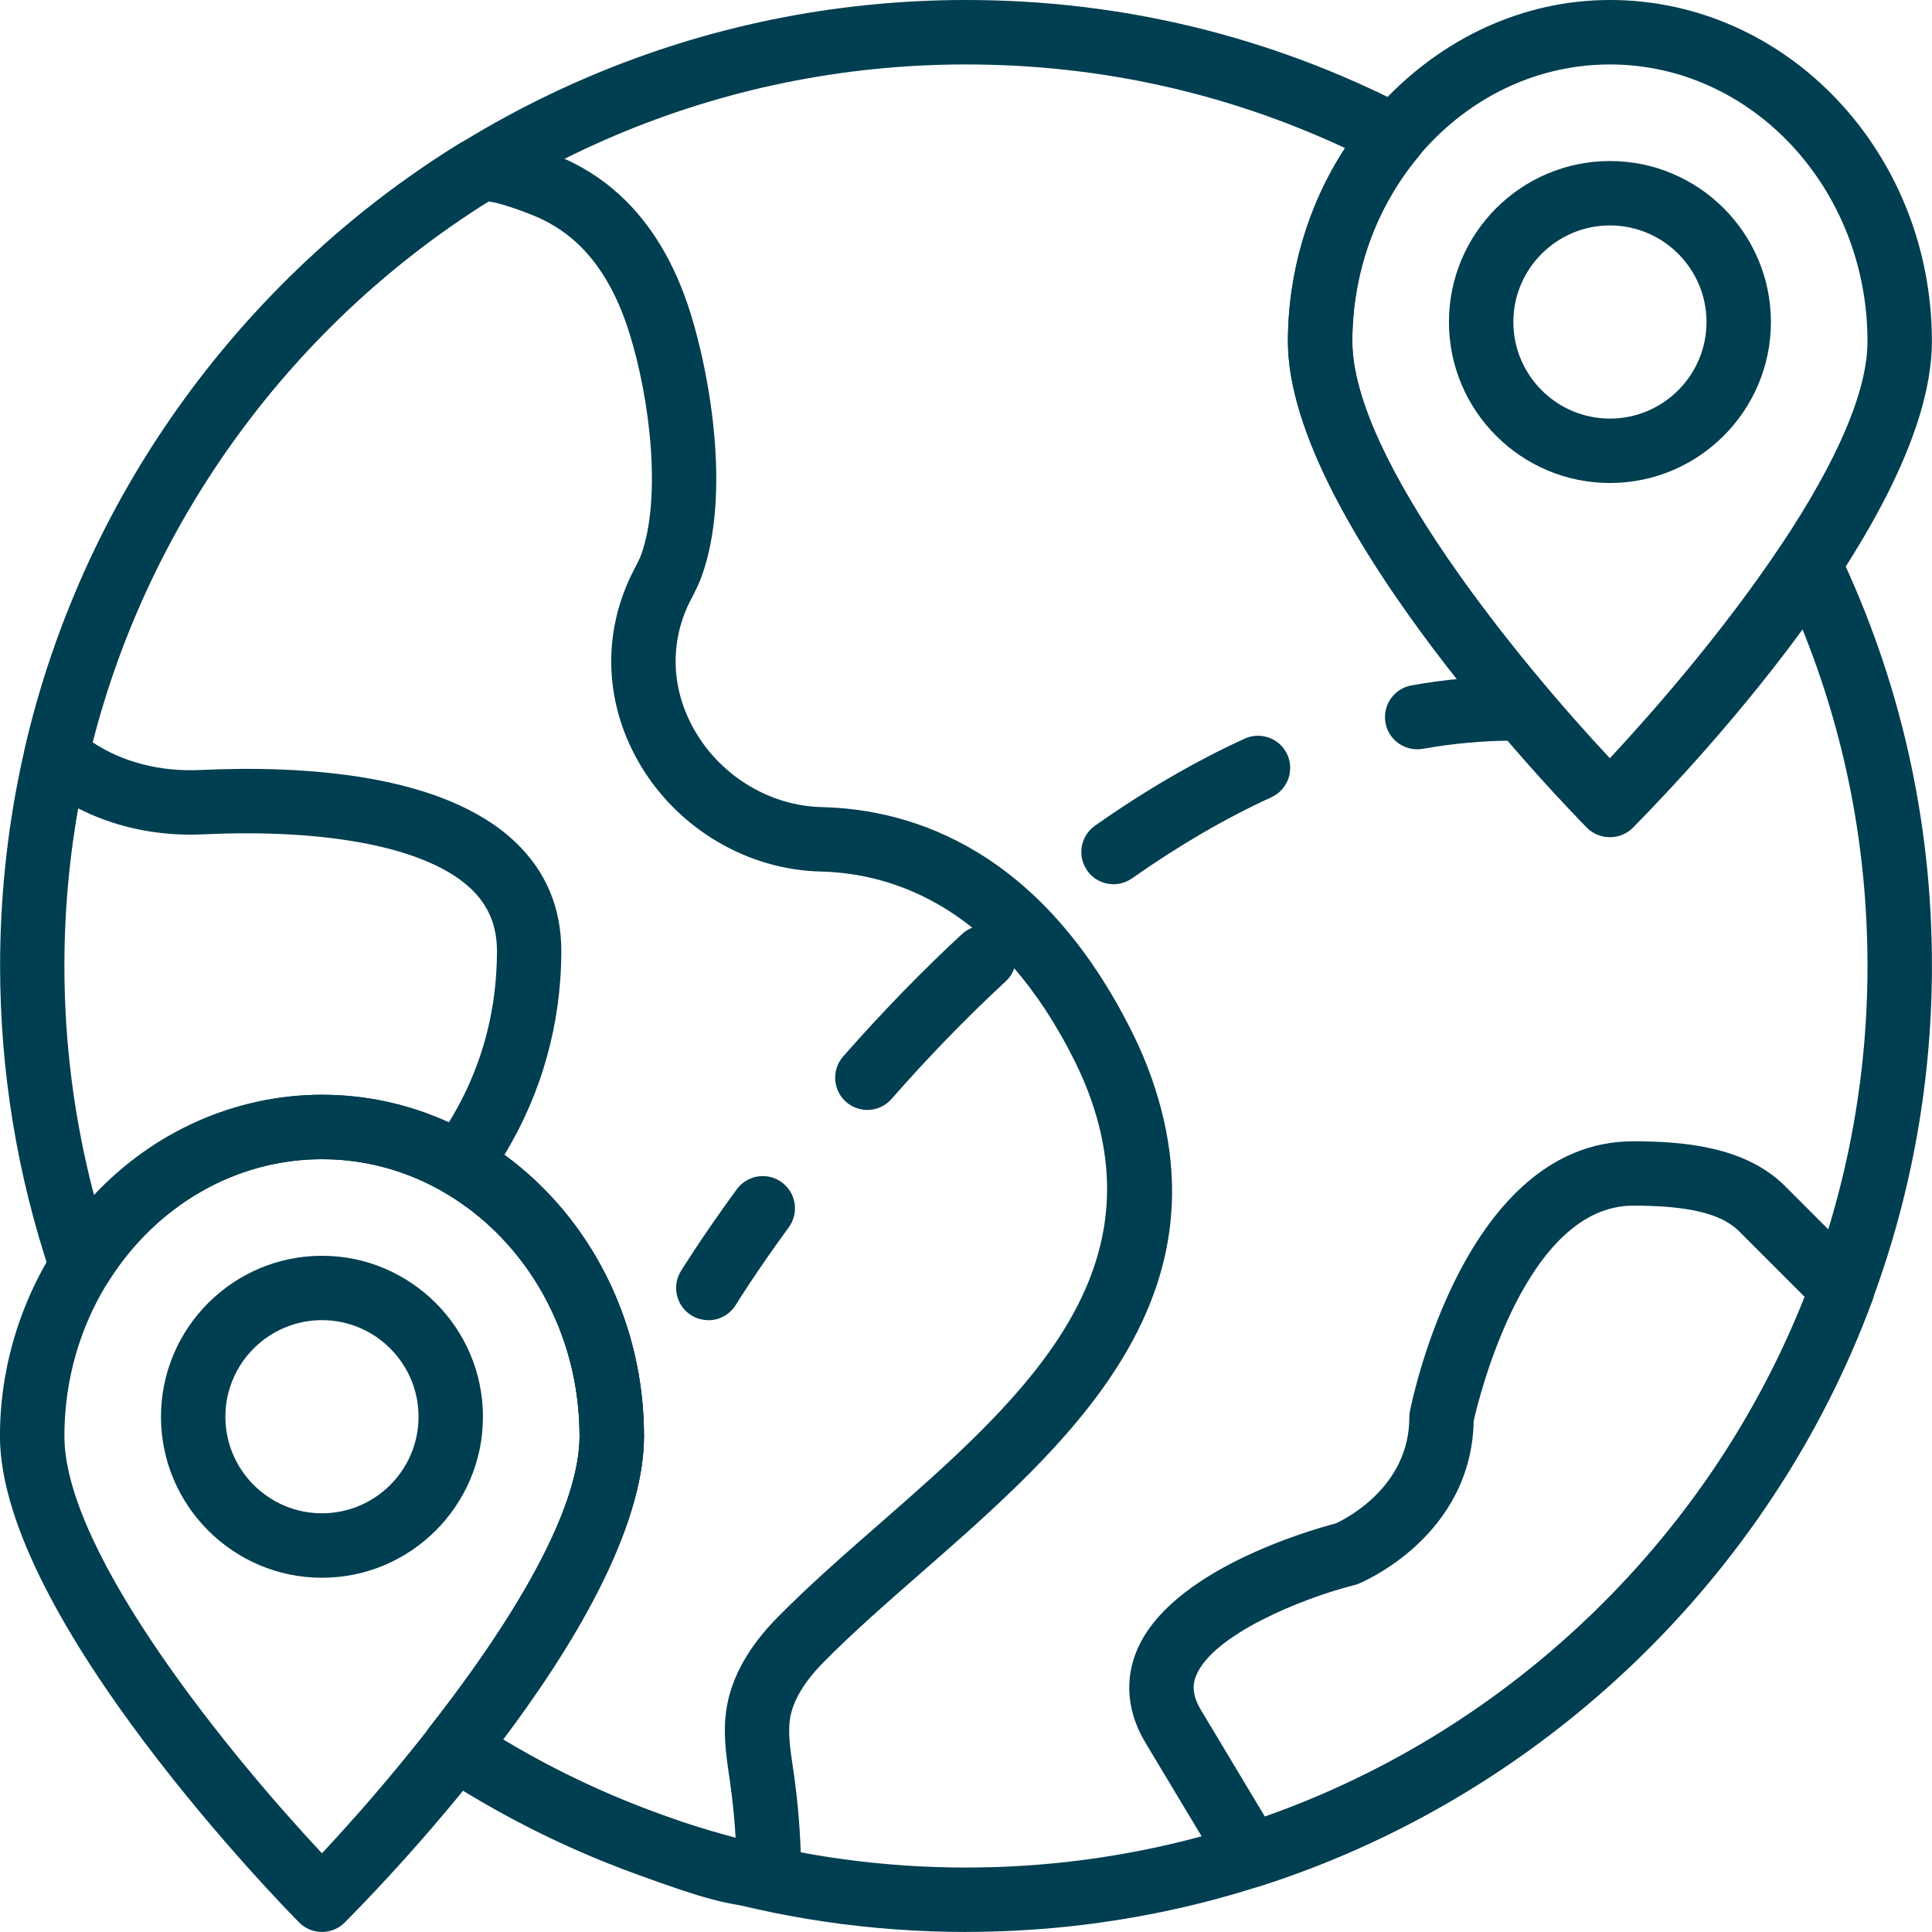
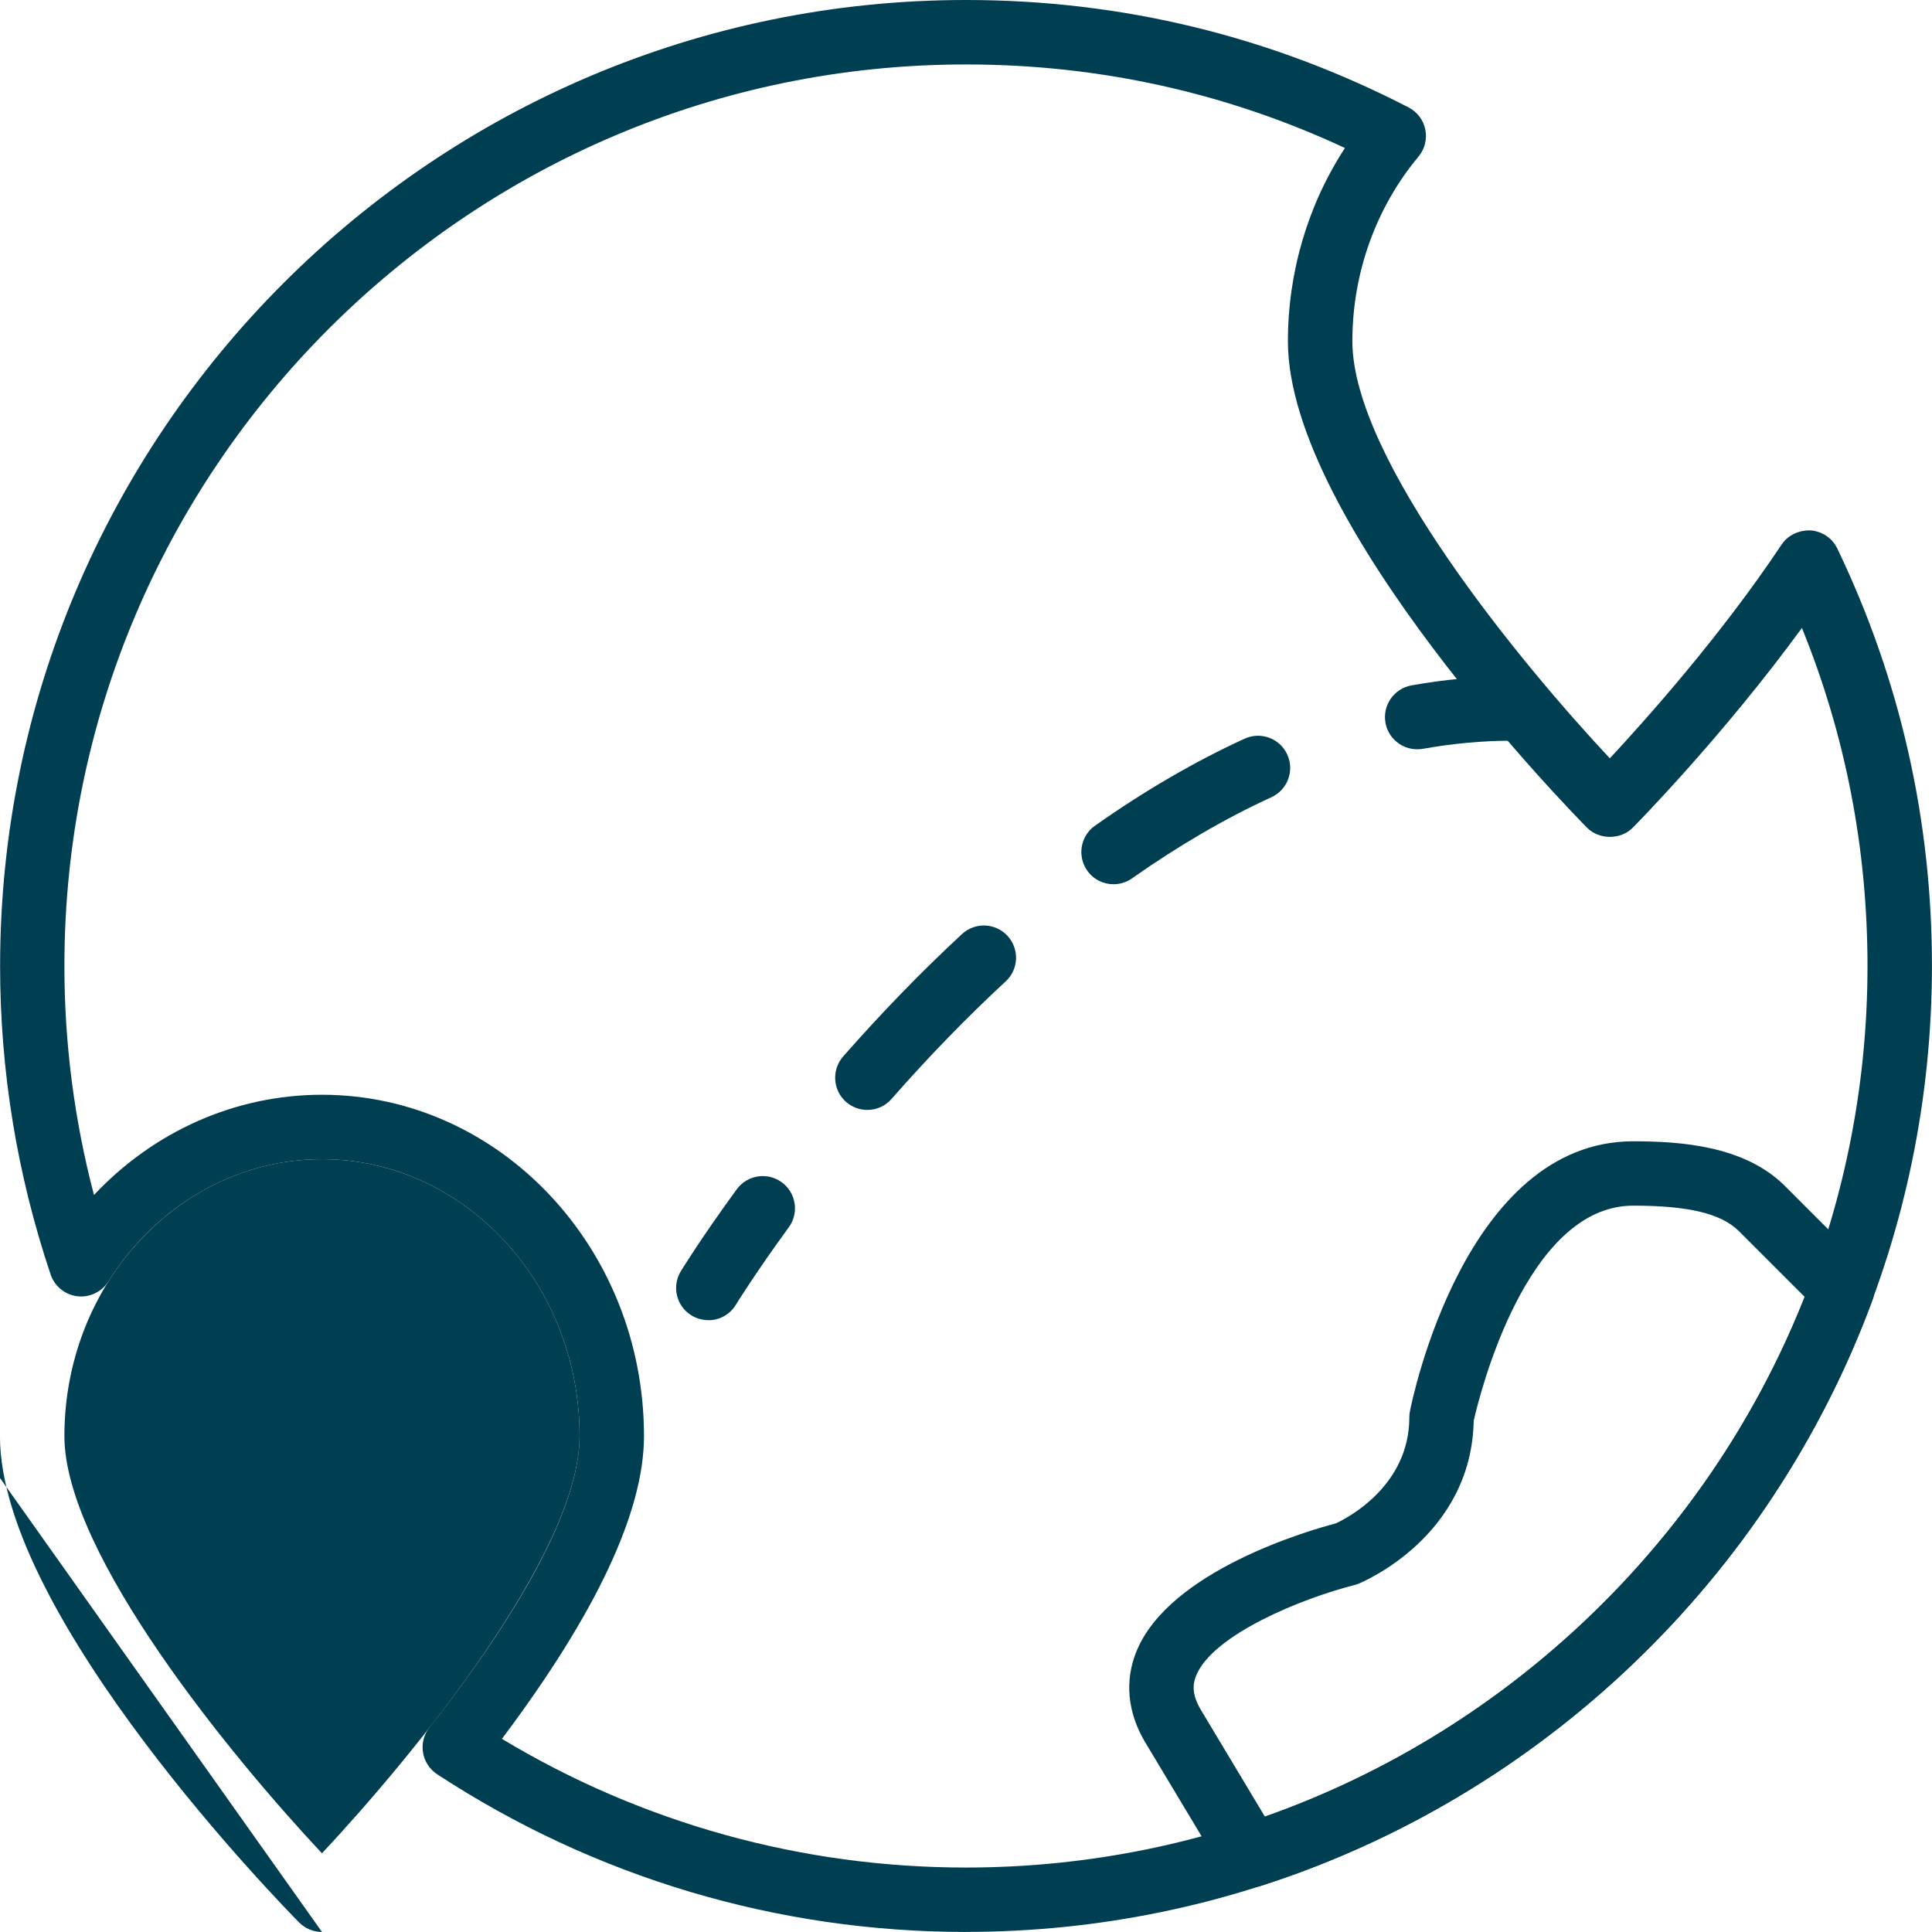
<svg xmlns="http://www.w3.org/2000/svg" id="Capa_1" viewBox="0 0 379.48 379.47">
  <defs>
    <style>.cls-1{fill:#003e51;stroke-width:0px;}</style>
  </defs>
  <path class="cls-1" d="m245.64,370.76c-2.17,0-4.26-1.12-5.42-3.07l-15.15-25.25c-4.57-7.56-3.51-14.05-1.82-18.15,6.52-15.84,33.96-23.71,39.13-25.07,2.21-1.02,14.44-7.31,14.44-20.83,0-.41.04-.82.12-1.21.42-2.17,10.8-53.01,43.86-53.01,9.67,0,21.78.98,29.59,8.58l15.95,15.95c1.75,1.74,2.32,4.35,1.46,6.66-20.06,54.41-65.01,97.43-120.23,115.09-.65.2-1.29.3-1.94.3Zm43.82-91.66c-.44,22.61-21.69,31.59-22.6,31.96-.27.12-.56.21-.85.28-10.25,2.59-27.75,9.71-31.06,17.76-.59,1.45-1.02,3.53.96,6.81l12.54,20.91c48.1-16.93,87.28-54.62,106.04-102.07l-13-13c-3.49-3.4-9.89-4.94-20.7-4.94-21.07,0-30.24,37.43-31.33,42.28Z" />
-   <path class="cls-1" d="m316.22,94.87c-17.44,0-31.62-14.18-31.62-31.62s14.19-31.62,31.62-31.62,31.62,14.19,31.62,31.62-14.19,31.62-31.62,31.62Zm0-50.59c-10.46,0-18.97,8.51-18.97,18.97s8.51,18.97,18.97,18.97,18.97-8.51,18.97-18.97-8.51-18.97-18.97-18.97Z" />
-   <path class="cls-1" d="m316.22,164.44c-1.69,0-3.31-.67-4.5-1.88-2.39-2.42-58.75-59.8-58.75-95.52S281.34,0,316.22,0s63.24,30.07,63.24,67.04-56.35,93.1-58.75,95.52c-1.19,1.21-2.81,1.88-4.5,1.88Zm0-151.78c-27.9,0-50.6,24.39-50.6,54.39,0,23.18,33.17,63.36,50.6,81.94,17.42-18.6,50.59-58.79,50.59-81.94,0-30-22.7-54.39-50.59-54.39Z" />
  <path class="cls-1" d="m63.24,309.9c-17.43,0-31.62-14.19-31.62-31.62s14.19-31.62,31.62-31.62,31.62,14.19,31.62,31.62-14.19,31.62-31.62,31.62Zm0-50.6c-10.46,0-18.97,8.51-18.97,18.97s8.51,18.97,18.97,18.97,18.97-8.51,18.97-18.97-8.51-18.97-18.97-18.97Z" />
-   <path class="cls-1" d="m63.24,379.47c-1.69,0-3.31-.67-4.5-1.88-2.4-2.42-58.75-59.8-58.75-95.52s28.37-67.04,63.24-67.04,63.25,30.07,63.25,67.04-56.35,93.1-58.75,95.52c-1.19,1.21-2.81,1.88-4.5,1.88Zm0-151.78c-27.9,0-50.59,24.39-50.59,54.39,0,23.18,33.17,63.36,50.59,81.94,17.43-18.6,50.6-58.79,50.6-81.94,0-30-22.7-54.39-50.6-54.39Z" />
-   <path class="cls-1" d="m148.23,374.42c-4.49,0-11.08-1.83-21.76-5.79l-1.06-.39c-9.24-3.33-18.28-7.41-26.86-12.13-4.23-2.32-8.5-4.88-12.69-7.64-1.48-.97-2.48-2.51-2.77-4.26-.28-1.75.17-3.54,1.27-4.93,19.28-24.58,29.48-44.36,29.48-57.22,0-20.07-10.24-38.44-26.71-47.95-1.55-.9-2.66-2.41-3.03-4.17-.37-1.76.02-3.59,1.08-5.04,8.25-11.3,12.43-24.13,12.43-38.14,0-4.92-1.66-8.9-5.07-12.16-8.36-7.98-27.52-11.88-52.62-10.72-12.5.59-24.23-3.24-32.96-10.74-1.78-1.53-2.57-3.93-2.04-6.22C16.2,98,47.27,54.73,90.17,28.23c3.78-2.33,9.14-1.69,19.11,2.28,4.61,1.83,8.8,4.44,12.43,7.77,6.18,5.65,10.86,13.45,13.91,23.21,3.61,11.47,8.13,35.3,2.19,51.75-.49,1.37-1.14,2.66-1.81,3.96l-.59,1.15c-4.04,8.26-3.53,17.63,1.39,25.73,5.27,8.68,14.7,14.22,24.61,14.45,17.99.43,43.18,8.46,61.01,44.31,1.51,3.04,2.81,6.11,3.85,9.1,15.31,43.93-16.89,72.1-45.31,96.96-6.98,6.11-13.58,11.88-19.31,17.71-3.72,3.79-5.89,7.45-6.46,10.87-.45,2.77.01,5.98.51,9.37l.22,1.47c.85,5.96,1.32,12.03,1.43,18.06.05,2.57-1.13,4.9-3.21,6.38-1.55,1.09-3.4,1.66-5.91,1.66Zm-49.66-32.89c2.02,1.22,4.06,2.39,6.07,3.5,8.01,4.4,16.44,8.21,25.07,11.32l1.16.42c6.78,2.51,11.01,3.78,13.63,4.4-.21-3.71-.58-7.42-1.1-11.08l-.2-1.41c-.59-4.01-1.25-8.55-.47-13.27,1-6.04,4.34-11.99,9.92-17.66,6.07-6.18,12.84-12.1,20.01-18.37,26.64-23.31,54.19-47.42,41.69-83.28-.87-2.49-1.96-5.06-3.23-7.63-15.03-30.2-35.48-36.95-49.99-37.29-14.17-.34-27.62-8.21-35.12-20.53-7.2-11.86-7.9-25.66-1.93-37.86l.71-1.4c.41-.8.85-1.6,1.15-2.44,3.98-11.05,1.84-30.34-2.36-43.67-2.38-7.6-5.87-13.54-10.38-17.66-2.5-2.29-5.39-4.08-8.58-5.36-5.2-2.07-7.73-2.58-8.73-2.7C57.48,63.63,29.37,102.13,18.2,145.81c5.88,3.88,13.22,5.81,21.14,5.43,20.47-.94,47.83.74,61.93,14.21,5.96,5.69,8.98,12.86,8.98,21.31,0,14.28-3.84,28-11.17,40.06,17.05,12.43,27.4,33.02,27.4,55.23,0,14.85-9.38,34.84-27.9,59.48Z" />
+   <path class="cls-1" d="m63.24,379.47c-1.69,0-3.31-.67-4.5-1.88-2.4-2.42-58.75-59.8-58.75-95.52c-1.19,1.21-2.81,1.88-4.5,1.88Zm0-151.78c-27.9,0-50.59,24.39-50.59,54.39,0,23.18,33.17,63.36,50.59,81.94,17.43-18.6,50.6-58.79,50.6-81.94,0-30-22.7-54.39-50.6-54.39Z" />
  <path class="cls-1" d="m189.73,379.47c-37.03,0-72.94-10.71-103.87-30.98-1.48-.97-2.48-2.51-2.77-4.26-.29-1.75.17-3.54,1.26-4.93,19.29-24.58,29.49-44.36,29.49-57.22,0-29.99-22.7-54.39-50.59-54.39-16.83,0-32.51,8.97-41.95,24-1.31,2.07-3.69,3.2-6.1,2.92-2.43-.29-4.47-1.95-5.25-4.26C3.36,230.75.02,210.37.02,189.74.02,85.12,85.13,0,189.75,0c30.57,0,59.81,7.1,86.92,21.1,1.71.89,2.92,2.49,3.29,4.37.38,1.88-.12,3.82-1.35,5.3-8.37,10.03-12.98,22.9-12.98,36.26,0,23.17,33.14,63.32,50.57,81.92,7.27-7.81,22-24.34,33.72-41.96,1.26-1.9,3.43-2.87,5.71-2.81,2.26.16,4.28,1.53,5.26,3.58,12.33,25.69,18.58,53.27,18.58,81.96-.02,104.62-85.13,189.74-189.75,189.74Zm-91.15-37.93c27.51,16.56,58.88,25.28,91.15,25.28,97.64,0,177.08-79.44,177.08-177.08,0-23.06-4.33-45.35-12.88-66.4-15.49,21.22-32.41,38.41-33.22,39.23-2.37,2.41-6.62,2.41-8.99,0-2.39-2.42-58.75-59.8-58.75-95.52,0-13.61,3.93-26.83,11.2-37.98-23.39-10.9-48.39-16.41-74.44-16.41C92.09,12.65,12.65,92.09,12.65,189.73c0,15.22,1.95,30.31,5.81,44.99,11.75-12.51,27.78-19.69,44.78-19.69,34.87,0,63.25,30.07,63.25,67.04,0,14.85-9.39,34.83-27.91,59.48Z" />
  <path class="cls-1" d="m139.13,259.3c-1.13,0-2.27-.3-3.3-.92-2.98-1.82-3.92-5.71-2.1-8.69.16-.26,3.99-6.51,10.98-16.09,2.06-2.81,6.02-3.45,8.84-1.38,2.82,2.06,3.44,6.01,1.39,8.83-6.65,9.12-10.37,15.17-10.41,15.24-1.19,1.95-3.26,3.03-5.39,3.03Z" />
  <path class="cls-1" d="m170.36,218.01c-1.48,0-2.97-.52-4.17-1.57-2.62-2.3-2.88-6.3-.58-8.93,7.6-8.65,15.46-16.74,23.34-24.04,2.56-2.37,6.57-2.23,8.94.35,2.37,2.56,2.22,6.56-.35,8.94-7.57,6.99-15.12,14.77-22.43,23.1-1.24,1.42-2.99,2.15-4.75,2.15Zm48.36-44.33c-1.99,0-3.95-.93-5.17-2.68-2.01-2.86-1.33-6.81,1.53-8.82,9.76-6.88,19.65-12.63,29.38-17.09,3.17-1.45,6.93-.07,8.38,3.11,1.46,3.17.06,6.93-3.11,8.39-9.03,4.13-18.23,9.5-27.37,15.93-1.11.78-2.38,1.16-3.64,1.16Z" />
  <path class="cls-1" d="m278.35,147.17c-3.01,0-5.67-2.15-6.22-5.21-.61-3.43,1.68-6.72,5.12-7.34,6.66-1.19,13.4-1.79,19.99-1.79,3.49,0,6.33,2.83,6.33,6.32s-2.83,6.33-6.33,6.33c-5.86,0-11.83.54-17.76,1.6-.38.06-.75.09-1.13.09Z" />
</svg>